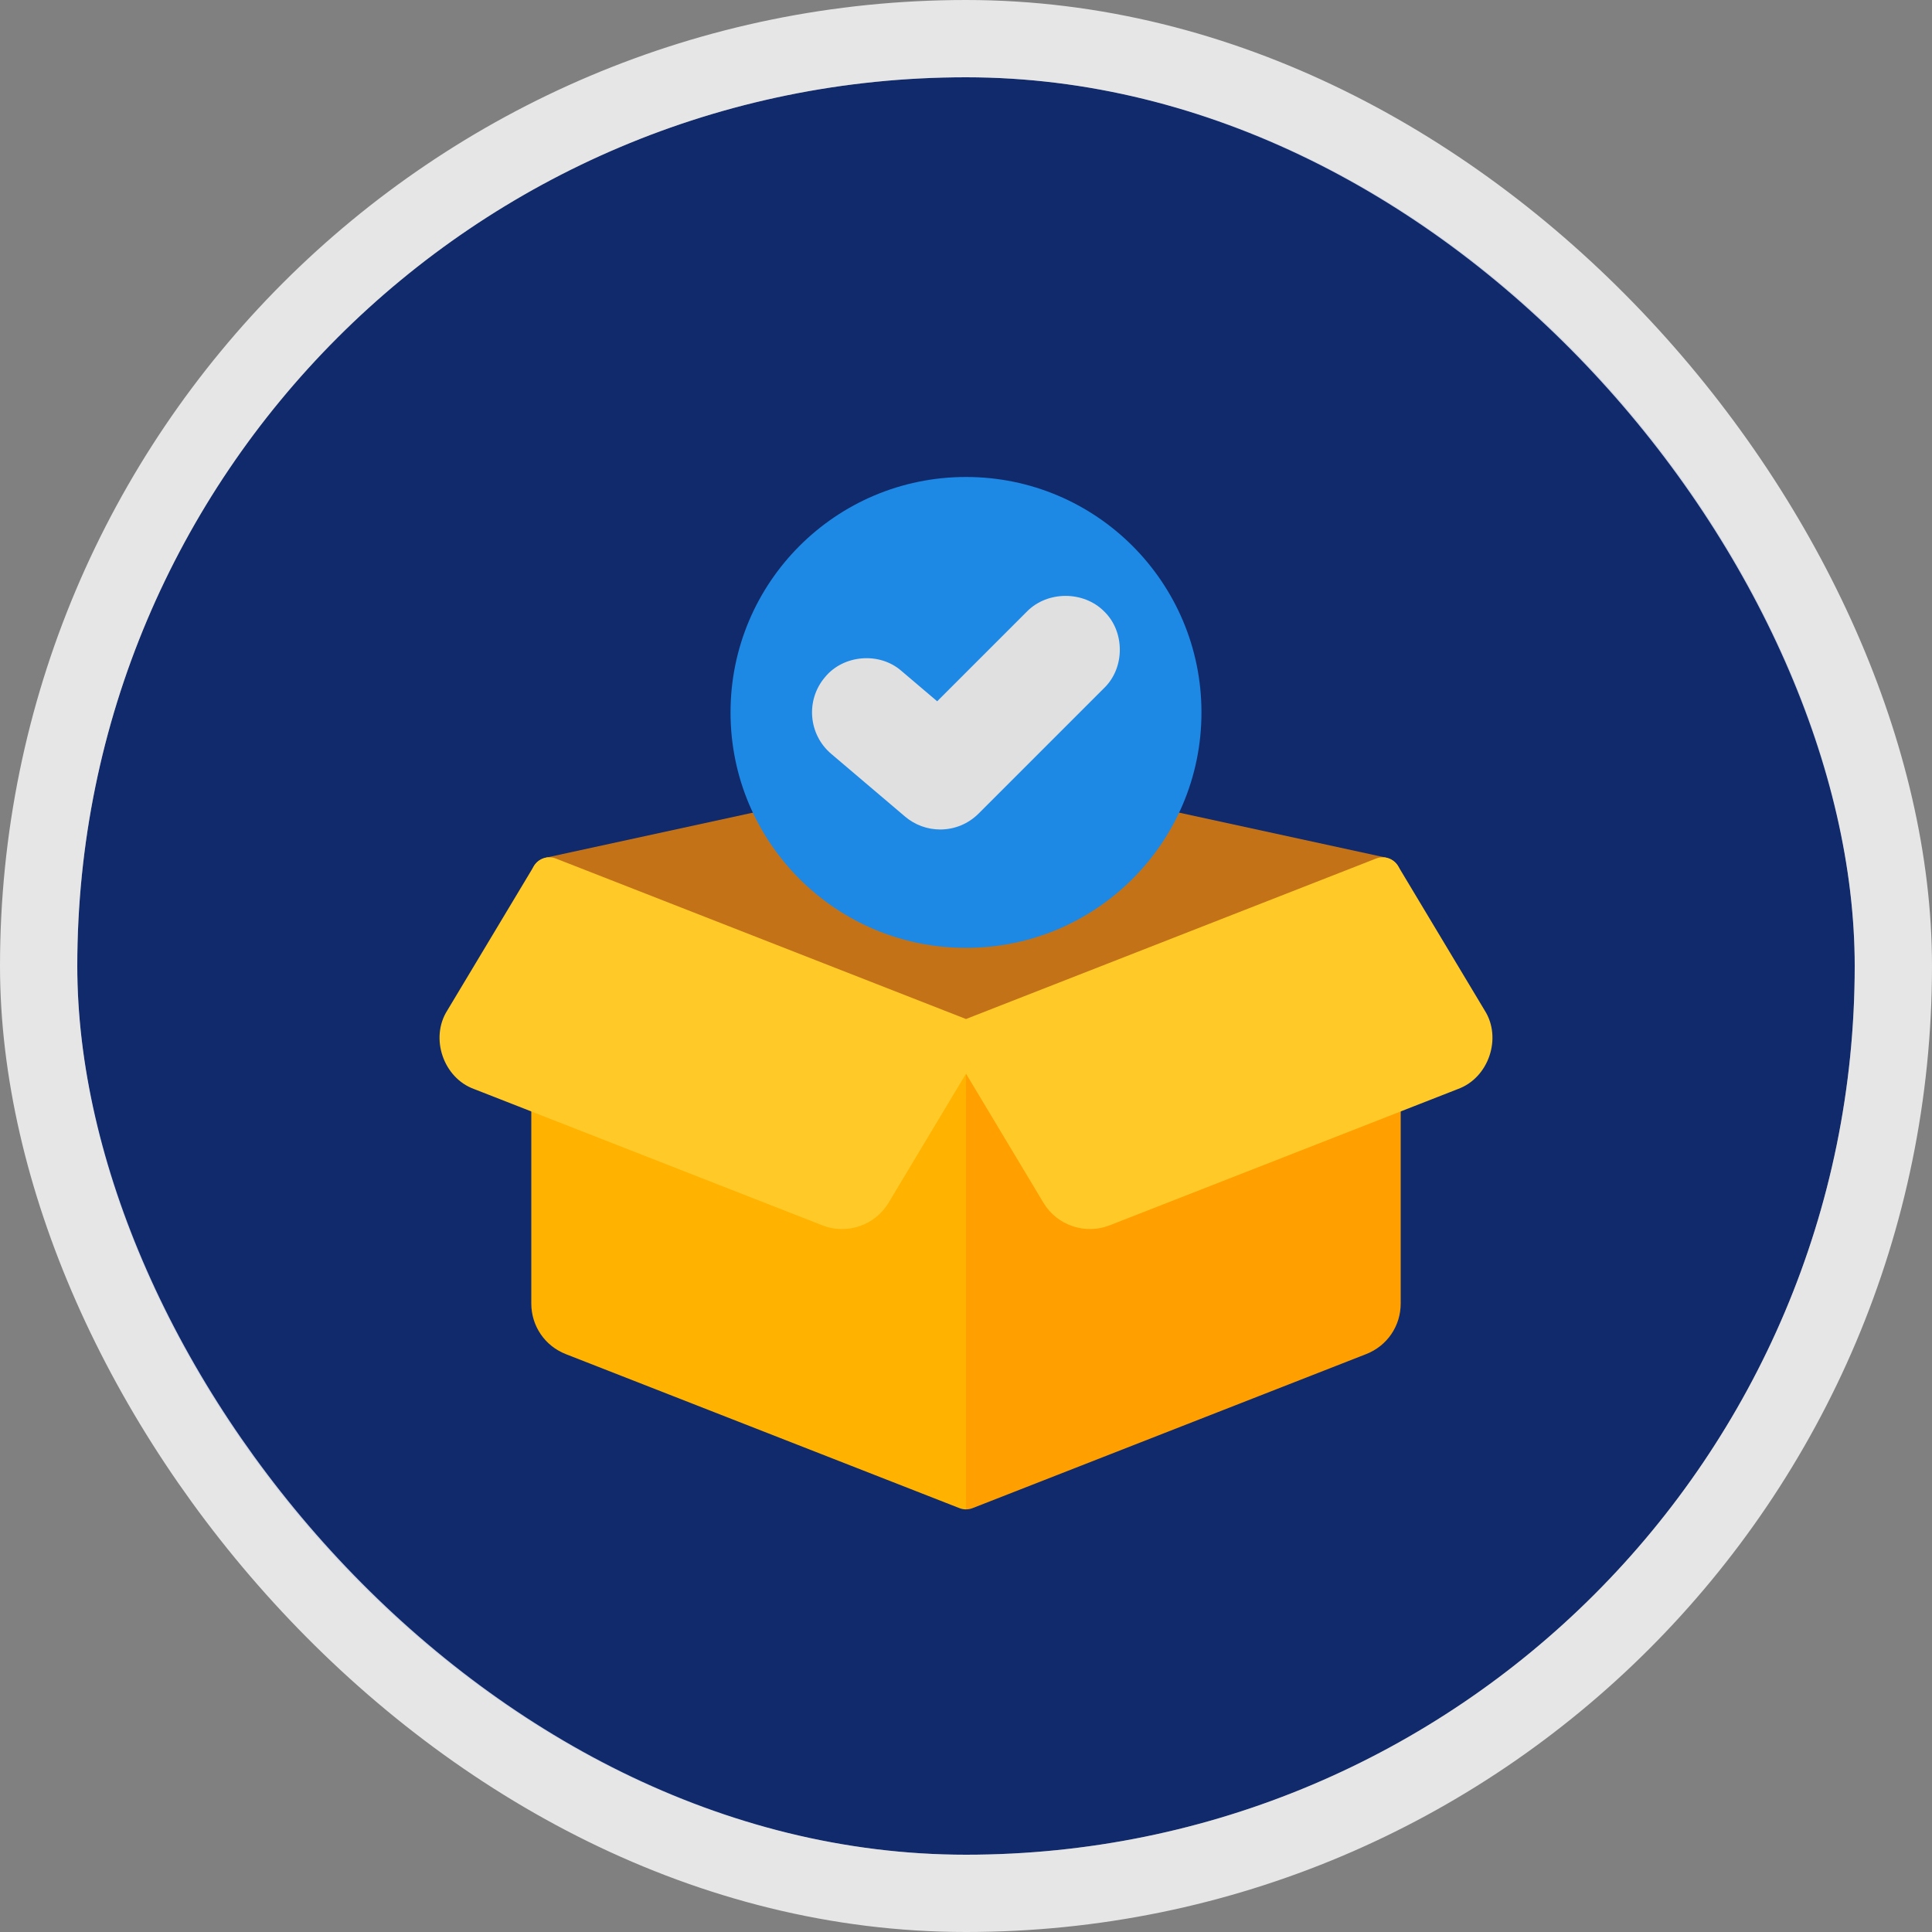
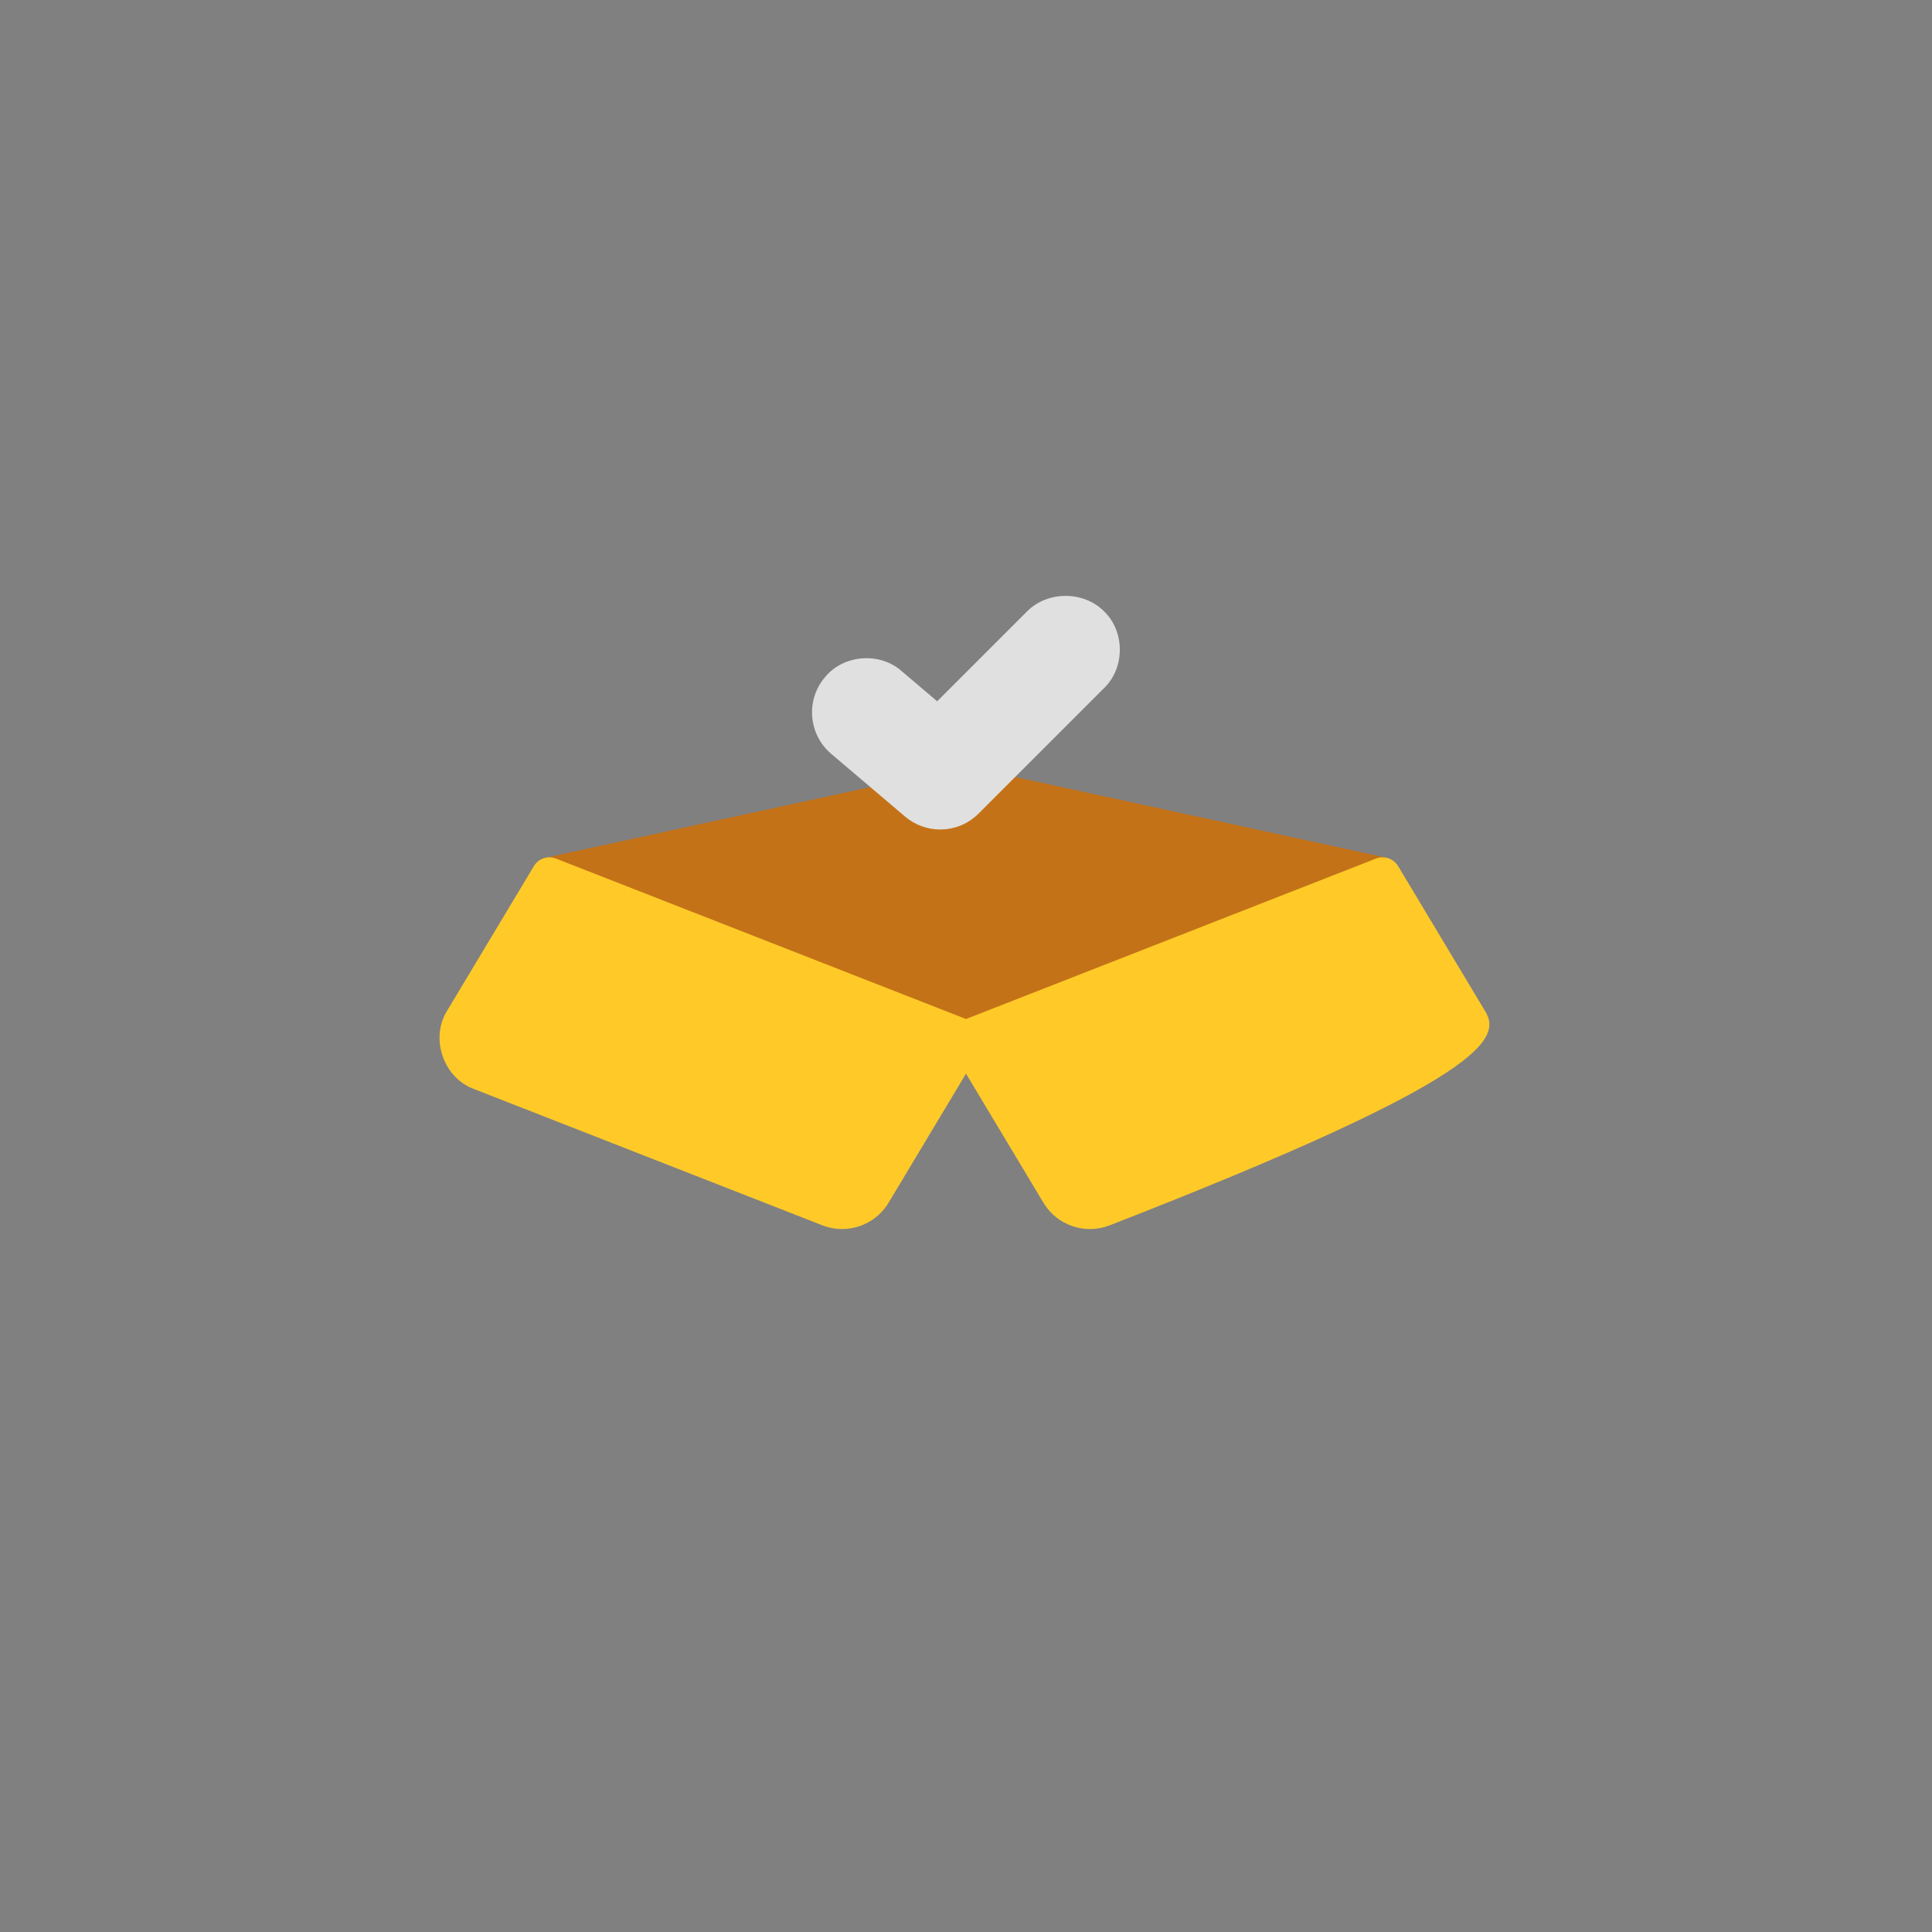
<svg xmlns="http://www.w3.org/2000/svg" width="50" height="50" viewBox="0 0 50 50" fill="none">
  <rect x="0" y="0" width="50" height="50" fill="#808080" stroke="none" />
-   <rect x="2" y="2" width="46" height="46" rx="23" fill="#102A6C" />
-   <rect x="1" y="1" width="48" height="48" rx="24" stroke="white" stroke-opacity="0.8" stroke-width="2" />
-   <path d="M36.046 22.269C35.917 22.182 35.755 22.163 35.611 22.22L25 26.372V39.062C25.058 39.062 25.116 39.052 25.171 39.03L35.356 35.044C35.899 34.832 36.25 34.318 36.25 33.735V22.656C36.25 22.501 36.174 22.356 36.046 22.269Z" fill="#FFA000" />
-   <path d="M14.389 22.22C14.245 22.163 14.083 22.182 13.954 22.269C13.826 22.357 13.75 22.501 13.75 22.656V33.735C13.75 34.318 14.101 34.832 14.644 35.045L24.829 39.03C24.884 39.052 24.942 39.063 25 39.063V26.372L14.389 22.22Z" fill="#FFB300" />
  <path d="M35.882 22.198L25.299 19.897C25.104 19.855 24.898 19.855 24.702 19.897L14.12 22.198C13.918 22.241 25.001 26.406 25.001 26.406C25.001 26.406 36.083 22.241 35.882 22.198Z" fill="#C47218" />
-   <path d="M38.425 26.152L36.183 22.415C36.065 22.219 35.823 22.136 35.61 22.22L25 26.372L14.389 22.22C14.177 22.136 13.934 22.219 13.817 22.415L11.575 26.152C11.123 26.865 11.474 27.896 12.268 28.184L21.279 31.71C21.907 31.959 22.642 31.72 22.997 31.125L25 27.786L27.003 31.125C27.358 31.72 28.093 31.959 28.721 31.71L37.731 28.184C38.526 27.896 38.877 26.865 38.425 26.152Z" fill="#FFCA28" />
-   <path d="M25 24.531C28.366 24.531 31.094 21.803 31.094 18.438C31.094 15.072 28.366 12.344 25 12.344C21.634 12.344 18.906 15.072 18.906 18.438C18.906 21.803 21.634 24.531 25 24.531Z" fill="#1E88E5" />
+   <path d="M38.425 26.152L36.183 22.415C36.065 22.219 35.823 22.136 35.61 22.22L25 26.372L14.389 22.22C14.177 22.136 13.934 22.219 13.817 22.415L11.575 26.152C11.123 26.865 11.474 27.896 12.268 28.184L21.279 31.71C21.907 31.959 22.642 31.72 22.997 31.125L25 27.786L27.003 31.125C27.358 31.72 28.093 31.959 28.721 31.71C38.526 27.896 38.877 26.865 38.425 26.152Z" fill="#FFCA28" />
  <path d="M28.572 15.82C28.041 15.289 27.114 15.289 26.583 15.82L24.254 18.149L23.332 17.366C22.765 16.865 21.827 16.941 21.349 17.527C20.847 18.118 20.92 19.007 21.511 19.509L23.422 21.132C23.675 21.348 23.998 21.467 24.331 21.467C24.707 21.467 25.061 21.32 25.326 21.055L28.572 17.809C29.117 17.285 29.117 16.344 28.572 15.82Z" fill="#E0E0E0" />
</svg>